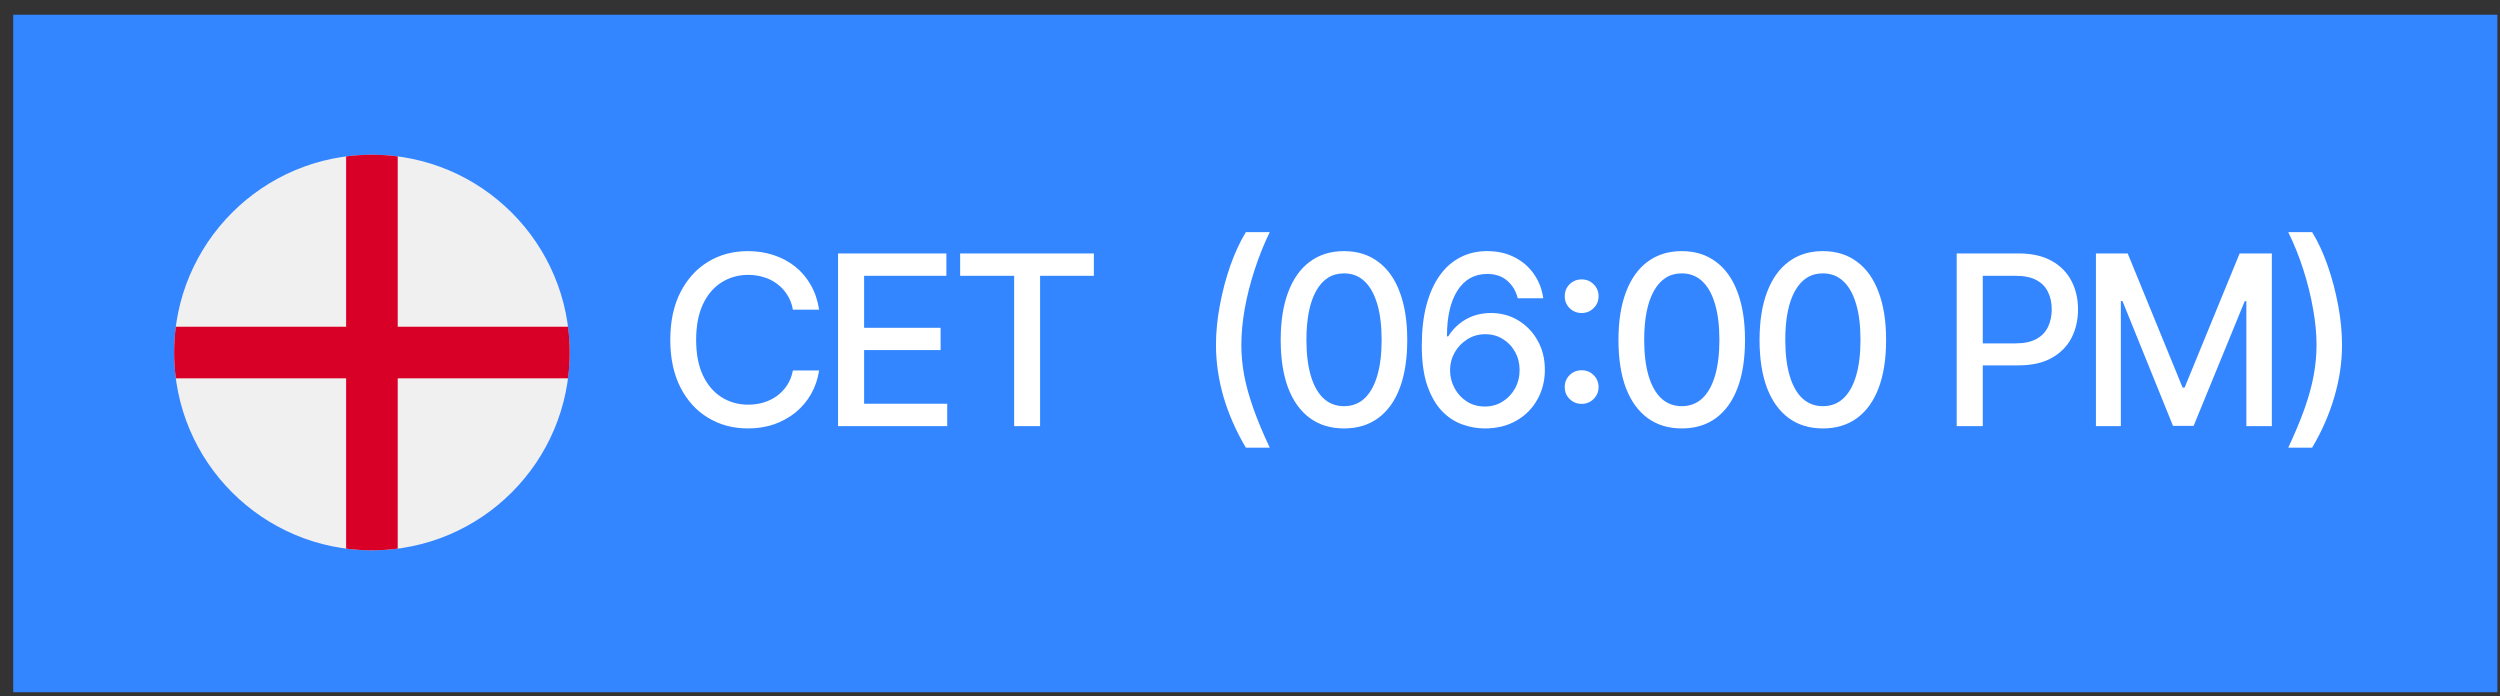
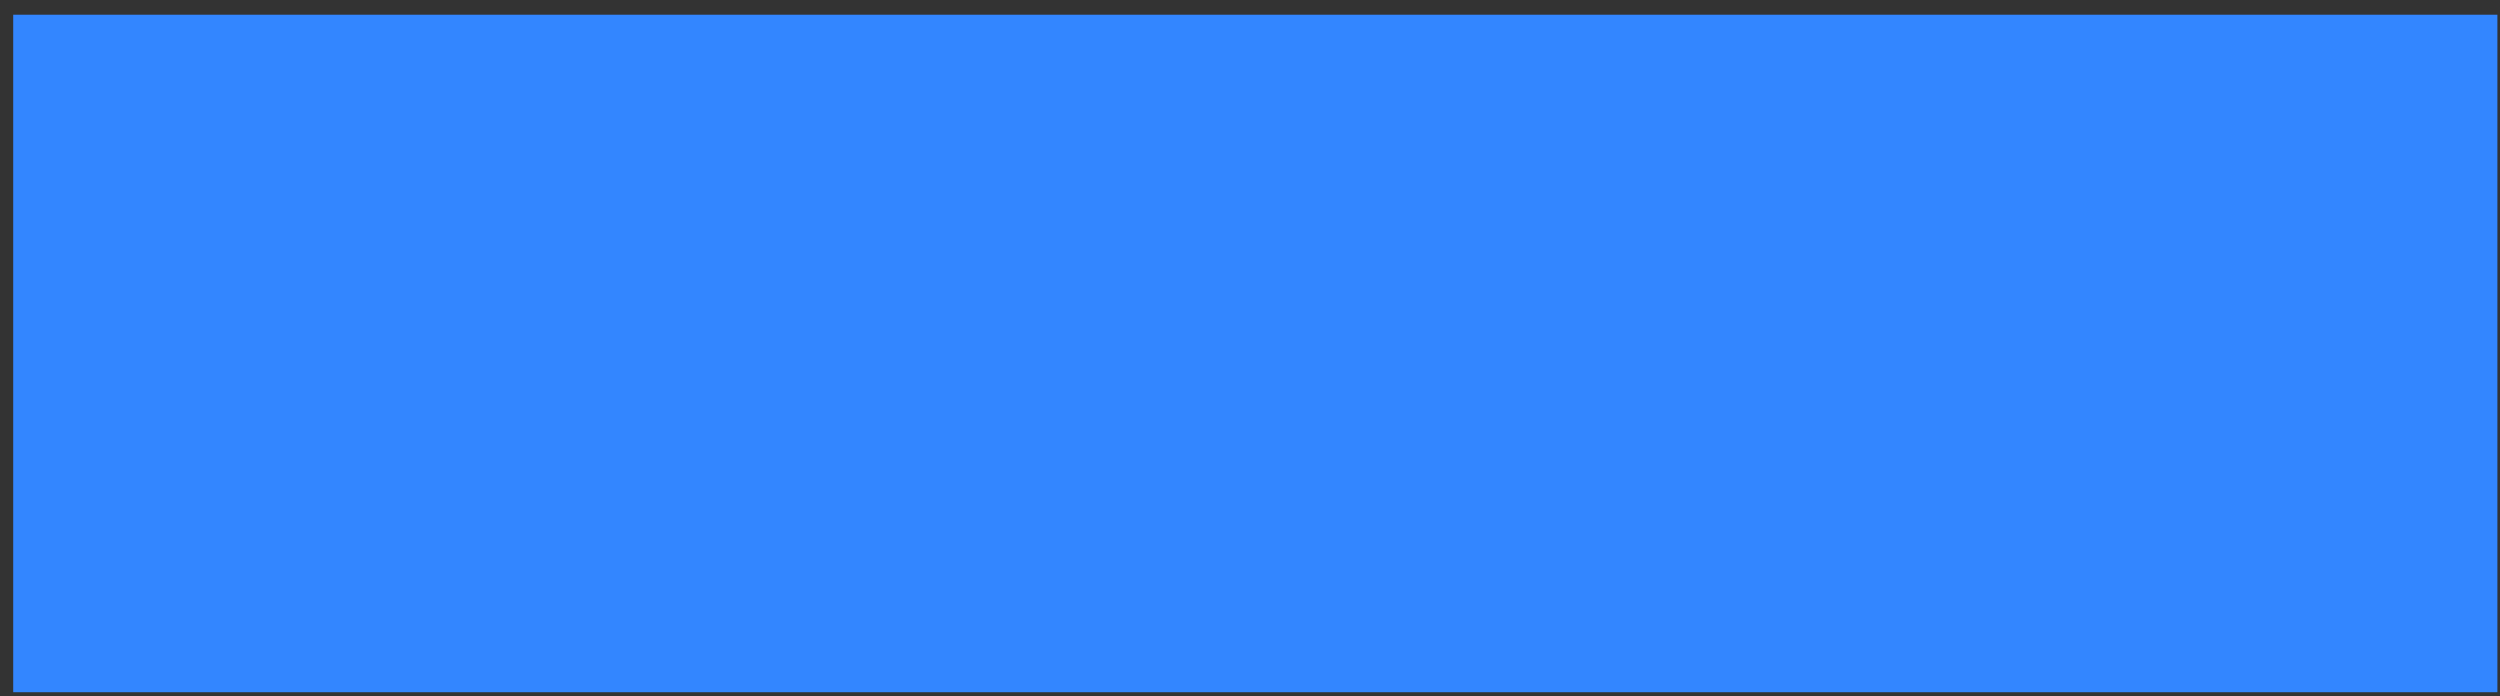
<svg xmlns="http://www.w3.org/2000/svg" width="158" height="44" viewBox="0 0 158 44" fill="none">
  <rect x="0" y="0" width="158" height="44" fill="#333333" stroke="none" />
  <path d="M157.835 0.93L0.835 0.93V43.748L157.835 43.748V0.93Z" fill="#3386FF" />
-   <path d="M47.27 27.077C46.332 27.077 45.492 26.852 44.75 26.403C44.008 25.954 43.424 25.311 42.999 24.477C42.575 23.637 42.362 22.638 42.362 21.481C42.362 20.314 42.575 19.313 42.999 18.478C43.429 17.638 44.013 16.994 44.75 16.544C45.492 16.095 46.332 15.871 47.27 15.871C47.846 15.871 48.385 15.954 48.888 16.12C49.396 16.286 49.85 16.527 50.251 16.845C50.651 17.162 50.98 17.55 51.239 18.009C51.503 18.468 51.679 18.988 51.767 19.569H50.111C50.048 19.213 49.928 18.9 49.752 18.632C49.581 18.358 49.369 18.129 49.115 17.943C48.866 17.753 48.585 17.611 48.273 17.519C47.965 17.421 47.638 17.372 47.291 17.372C46.666 17.372 46.102 17.531 45.6 17.848C45.102 18.161 44.709 18.625 44.42 19.24C44.137 19.85 43.996 20.597 43.996 21.481C43.996 22.37 44.14 23.119 44.428 23.73C44.716 24.335 45.109 24.794 45.607 25.106C46.105 25.419 46.664 25.575 47.284 25.575C47.631 25.575 47.958 25.529 48.266 25.436C48.573 25.343 48.854 25.204 49.108 25.019C49.362 24.833 49.574 24.608 49.745 24.345C49.921 24.076 50.043 23.766 50.111 23.415H51.767C51.684 23.956 51.515 24.452 51.261 24.901C51.007 25.346 50.683 25.731 50.287 26.059C49.892 26.381 49.44 26.632 48.932 26.813C48.424 26.989 47.87 27.077 47.27 27.077ZM52.964 26.93V16.017H59.812V17.431H54.612V20.719H59.446V22.125H54.612V25.517H59.864V26.93H52.964ZM60.681 17.431V16.017H69.133V17.431H65.734V26.93H64.094V17.431H60.681ZM76.849 21.803C76.849 21.012 76.93 20.182 77.091 19.313C77.252 18.439 77.474 17.597 77.757 16.786C78.045 15.976 78.373 15.27 78.739 14.669H80.248C79.876 15.436 79.557 16.234 79.288 17.064C79.019 17.89 78.812 18.707 78.665 19.518C78.524 20.324 78.453 21.085 78.453 21.803C78.453 22.438 78.514 23.085 78.636 23.744C78.763 24.398 78.959 25.097 79.222 25.839C79.486 26.581 79.828 27.399 80.248 28.293H78.739C78.119 27.248 77.647 26.176 77.325 25.077C77.008 23.979 76.849 22.887 76.849 21.803ZM84.939 27.077C84.099 27.077 83.379 26.857 82.778 26.418C82.183 25.978 81.726 25.343 81.409 24.513C81.096 23.678 80.94 22.668 80.94 21.481C80.94 20.299 81.099 19.291 81.416 18.456C81.733 17.616 82.19 16.977 82.785 16.537C83.386 16.093 84.104 15.871 84.939 15.871C85.779 15.871 86.496 16.093 87.092 16.537C87.693 16.977 88.149 17.616 88.462 18.456C88.779 19.291 88.938 20.299 88.938 21.481C88.938 22.668 88.782 23.678 88.469 24.513C88.157 25.343 87.703 25.978 87.107 26.418C86.511 26.857 85.788 27.077 84.939 27.077ZM84.939 25.67C85.452 25.67 85.884 25.507 86.235 25.18C86.587 24.852 86.855 24.377 87.041 23.752C87.227 23.122 87.319 22.365 87.319 21.481C87.319 20.592 87.227 19.835 87.041 19.21C86.855 18.581 86.587 18.102 86.235 17.775C85.884 17.443 85.452 17.277 84.939 17.277C84.182 17.277 83.596 17.645 83.181 18.383C82.771 19.115 82.566 20.148 82.566 21.481C82.566 22.365 82.659 23.122 82.844 23.752C83.03 24.377 83.298 24.852 83.65 25.18C84.006 25.507 84.436 25.67 84.939 25.67ZM93.842 27.077C93.358 27.077 92.88 26.991 92.406 26.82C91.932 26.649 91.505 26.366 91.124 25.971C90.743 25.57 90.436 25.033 90.201 24.359C89.972 23.686 89.857 22.848 89.857 21.847C89.857 20.895 89.952 20.05 90.143 19.313C90.338 18.571 90.614 17.946 90.971 17.438C91.332 16.925 91.766 16.537 92.274 16.273C92.782 16.005 93.353 15.871 93.988 15.871C94.638 15.871 95.214 16 95.717 16.259C96.219 16.513 96.627 16.864 96.94 17.314C97.257 17.763 97.455 18.275 97.533 18.852H95.922C95.809 18.398 95.59 18.029 95.263 17.746C94.935 17.457 94.51 17.314 93.988 17.314C93.187 17.314 92.562 17.663 92.113 18.361C91.669 19.054 91.447 20.021 91.447 21.261H91.527C91.718 20.954 91.95 20.69 92.223 20.47C92.496 20.246 92.802 20.075 93.138 19.957C93.48 19.84 93.844 19.782 94.23 19.782C94.86 19.782 95.431 19.936 95.944 20.243C96.461 20.551 96.871 20.976 97.174 21.518C97.482 22.055 97.635 22.672 97.635 23.371C97.635 24.064 97.477 24.691 97.159 25.253C96.847 25.814 96.405 26.259 95.834 26.586C95.267 26.913 94.603 27.077 93.842 27.077ZM93.834 25.692C94.254 25.692 94.628 25.59 94.955 25.385C95.287 25.18 95.551 24.904 95.746 24.557C95.941 24.206 96.039 23.815 96.039 23.385C96.039 22.965 95.944 22.584 95.753 22.243C95.568 21.901 95.311 21.63 94.984 21.43C94.662 21.225 94.291 21.122 93.871 21.122C93.456 21.122 93.08 21.227 92.743 21.437C92.406 21.647 92.138 21.925 91.937 22.272C91.742 22.619 91.644 22.995 91.644 23.4C91.644 23.805 91.74 24.184 91.93 24.535C92.12 24.887 92.379 25.168 92.706 25.377C93.038 25.587 93.414 25.692 93.834 25.692ZM99.961 25.524C99.663 25.524 99.409 25.421 99.199 25.216C98.994 25.011 98.892 24.76 98.892 24.462C98.892 24.164 98.994 23.913 99.199 23.707C99.409 23.502 99.663 23.4 99.961 23.4C100.259 23.4 100.51 23.502 100.716 23.707C100.925 23.913 101.03 24.164 101.03 24.462C101.03 24.76 100.925 25.011 100.716 25.216C100.51 25.421 100.259 25.524 99.961 25.524ZM99.961 19.782C99.663 19.782 99.409 19.679 99.199 19.474C98.994 19.269 98.892 19.018 98.892 18.72C98.892 18.422 98.994 18.17 99.199 17.965C99.409 17.76 99.663 17.658 99.961 17.658C100.259 17.658 100.51 17.76 100.716 17.965C100.925 18.17 101.03 18.422 101.03 18.72C101.03 19.018 100.925 19.269 100.716 19.474C100.51 19.679 100.259 19.782 99.961 19.782ZM106.286 27.077C105.446 27.077 104.726 26.857 104.125 26.418C103.529 25.978 103.073 25.343 102.755 24.513C102.443 23.678 102.287 22.668 102.287 21.481C102.287 20.299 102.445 19.291 102.763 18.456C103.08 17.616 103.537 16.977 104.132 16.537C104.733 16.093 105.451 15.871 106.286 15.871C107.126 15.871 107.843 16.093 108.439 16.537C109.04 16.977 109.496 17.616 109.809 18.456C110.126 19.291 110.285 20.299 110.285 21.481C110.285 22.668 110.129 23.678 109.816 24.513C109.504 25.343 109.049 25.978 108.454 26.418C107.858 26.857 107.135 27.077 106.286 27.077ZM106.286 25.67C106.798 25.67 107.231 25.507 107.582 25.18C107.934 24.852 108.202 24.377 108.388 23.752C108.573 23.122 108.666 22.365 108.666 21.481C108.666 20.592 108.573 19.835 108.388 19.21C108.202 18.581 107.934 18.102 107.582 17.775C107.231 17.443 106.798 17.277 106.286 17.277C105.529 17.277 104.943 17.645 104.528 18.383C104.118 19.115 103.913 20.148 103.913 21.481C103.913 22.365 104.005 23.122 104.191 23.752C104.377 24.377 104.645 24.852 104.997 25.18C105.353 25.507 105.783 25.67 106.286 25.67ZM115.203 27.077C114.363 27.077 113.643 26.857 113.042 26.418C112.447 25.978 111.99 25.343 111.673 24.513C111.36 23.678 111.204 22.668 111.204 21.481C111.204 20.299 111.363 19.291 111.68 18.456C111.998 17.616 112.454 16.977 113.05 16.537C113.65 16.093 114.368 15.871 115.203 15.871C116.043 15.871 116.761 16.093 117.356 16.537C117.957 16.977 118.414 17.616 118.726 18.456C119.043 19.291 119.202 20.299 119.202 21.481C119.202 22.668 119.046 23.678 118.733 24.513C118.421 25.343 117.967 25.978 117.371 26.418C116.775 26.857 116.053 27.077 115.203 27.077ZM115.203 25.67C115.716 25.67 116.148 25.507 116.5 25.18C116.851 24.852 117.12 24.377 117.305 23.752C117.491 23.122 117.583 22.365 117.583 21.481C117.583 20.592 117.491 19.835 117.305 19.21C117.12 18.581 116.851 18.102 116.5 17.775C116.148 17.443 115.716 17.277 115.203 17.277C114.446 17.277 113.86 17.645 113.445 18.383C113.035 19.115 112.83 20.148 112.83 21.481C112.83 22.365 112.923 23.122 113.108 23.752C113.294 24.377 113.562 24.852 113.914 25.18C114.271 25.507 114.7 25.67 115.203 25.67ZM123.663 26.93V16.017H127.559C128.404 16.017 129.105 16.173 129.661 16.486C130.218 16.794 130.636 17.216 130.914 17.753C131.192 18.285 131.331 18.886 131.331 19.555C131.331 20.224 131.192 20.827 130.914 21.364C130.636 21.896 130.216 22.318 129.654 22.631C129.097 22.939 128.394 23.092 127.545 23.092H124.879V21.701H127.391C127.933 21.701 128.37 21.608 128.702 21.422C129.039 21.237 129.283 20.983 129.434 20.661C129.591 20.334 129.669 19.965 129.669 19.555C129.669 19.14 129.591 18.773 129.434 18.456C129.283 18.134 129.039 17.882 128.702 17.702C128.365 17.521 127.926 17.431 127.384 17.431H125.311V26.93H123.663ZM132.463 16.017H134.47L137.942 24.498H138.066L141.545 16.017H143.581V26.93H141.97V19.035H141.867L138.637 26.916H137.334L134.14 19.027H134.038V26.93H132.463V16.017ZM144.618 28.293C145.038 27.399 145.379 26.581 145.643 25.839C145.907 25.097 146.1 24.398 146.222 23.744C146.344 23.085 146.405 22.438 146.405 21.803C146.405 21.085 146.332 20.324 146.185 19.518C146.044 18.707 145.841 17.89 145.577 17.064C145.314 16.234 144.994 15.436 144.618 14.669H146.127C146.498 15.27 146.825 15.976 147.108 16.786C147.391 17.597 147.613 18.439 147.775 19.313C147.936 20.182 148.016 21.012 148.016 21.803C148.016 22.887 147.855 23.979 147.533 25.077C147.215 26.176 146.747 27.248 146.127 28.293H144.618Z" fill="white" />
  <g clip-path="url(#clip0_1808_5439)">
    <path d="M23.505 34.779C30.409 34.779 36.005 29.183 36.005 22.28C36.006 15.376 30.409 9.78 23.506 9.779C16.602 9.779 11.006 15.375 11.005 22.279C11.005 29.182 16.601 34.779 23.505 34.779Z" fill="#F0F0F0" />
-     <path d="M35.9 20.649L25.136 20.649L25.136 20.649L25.136 9.885C24.603 9.816 24.058 9.779 23.506 9.779C22.953 9.779 22.409 9.816 21.875 9.885L21.875 20.649L21.875 20.649L11.111 20.648C11.042 21.182 11.005 21.726 11.005 22.279C11.005 22.831 11.042 23.375 11.111 23.909L21.875 23.91L21.875 23.91L21.875 34.673C22.408 34.743 22.952 34.779 23.505 34.779C24.058 34.779 24.602 34.743 25.135 34.673L25.136 23.91L25.136 23.91L35.9 23.91C35.969 23.376 36.005 22.832 36.005 22.28C36.005 21.727 35.969 21.183 35.9 20.649Z" fill="#D80027" />
  </g>
  <defs>
    <clipPath id="clip0_1808_5439">
-       <rect width="25" height="25" fill="white" transform="translate(11.006 9.779)" />
-     </clipPath>
+       </clipPath>
  </defs>
</svg>